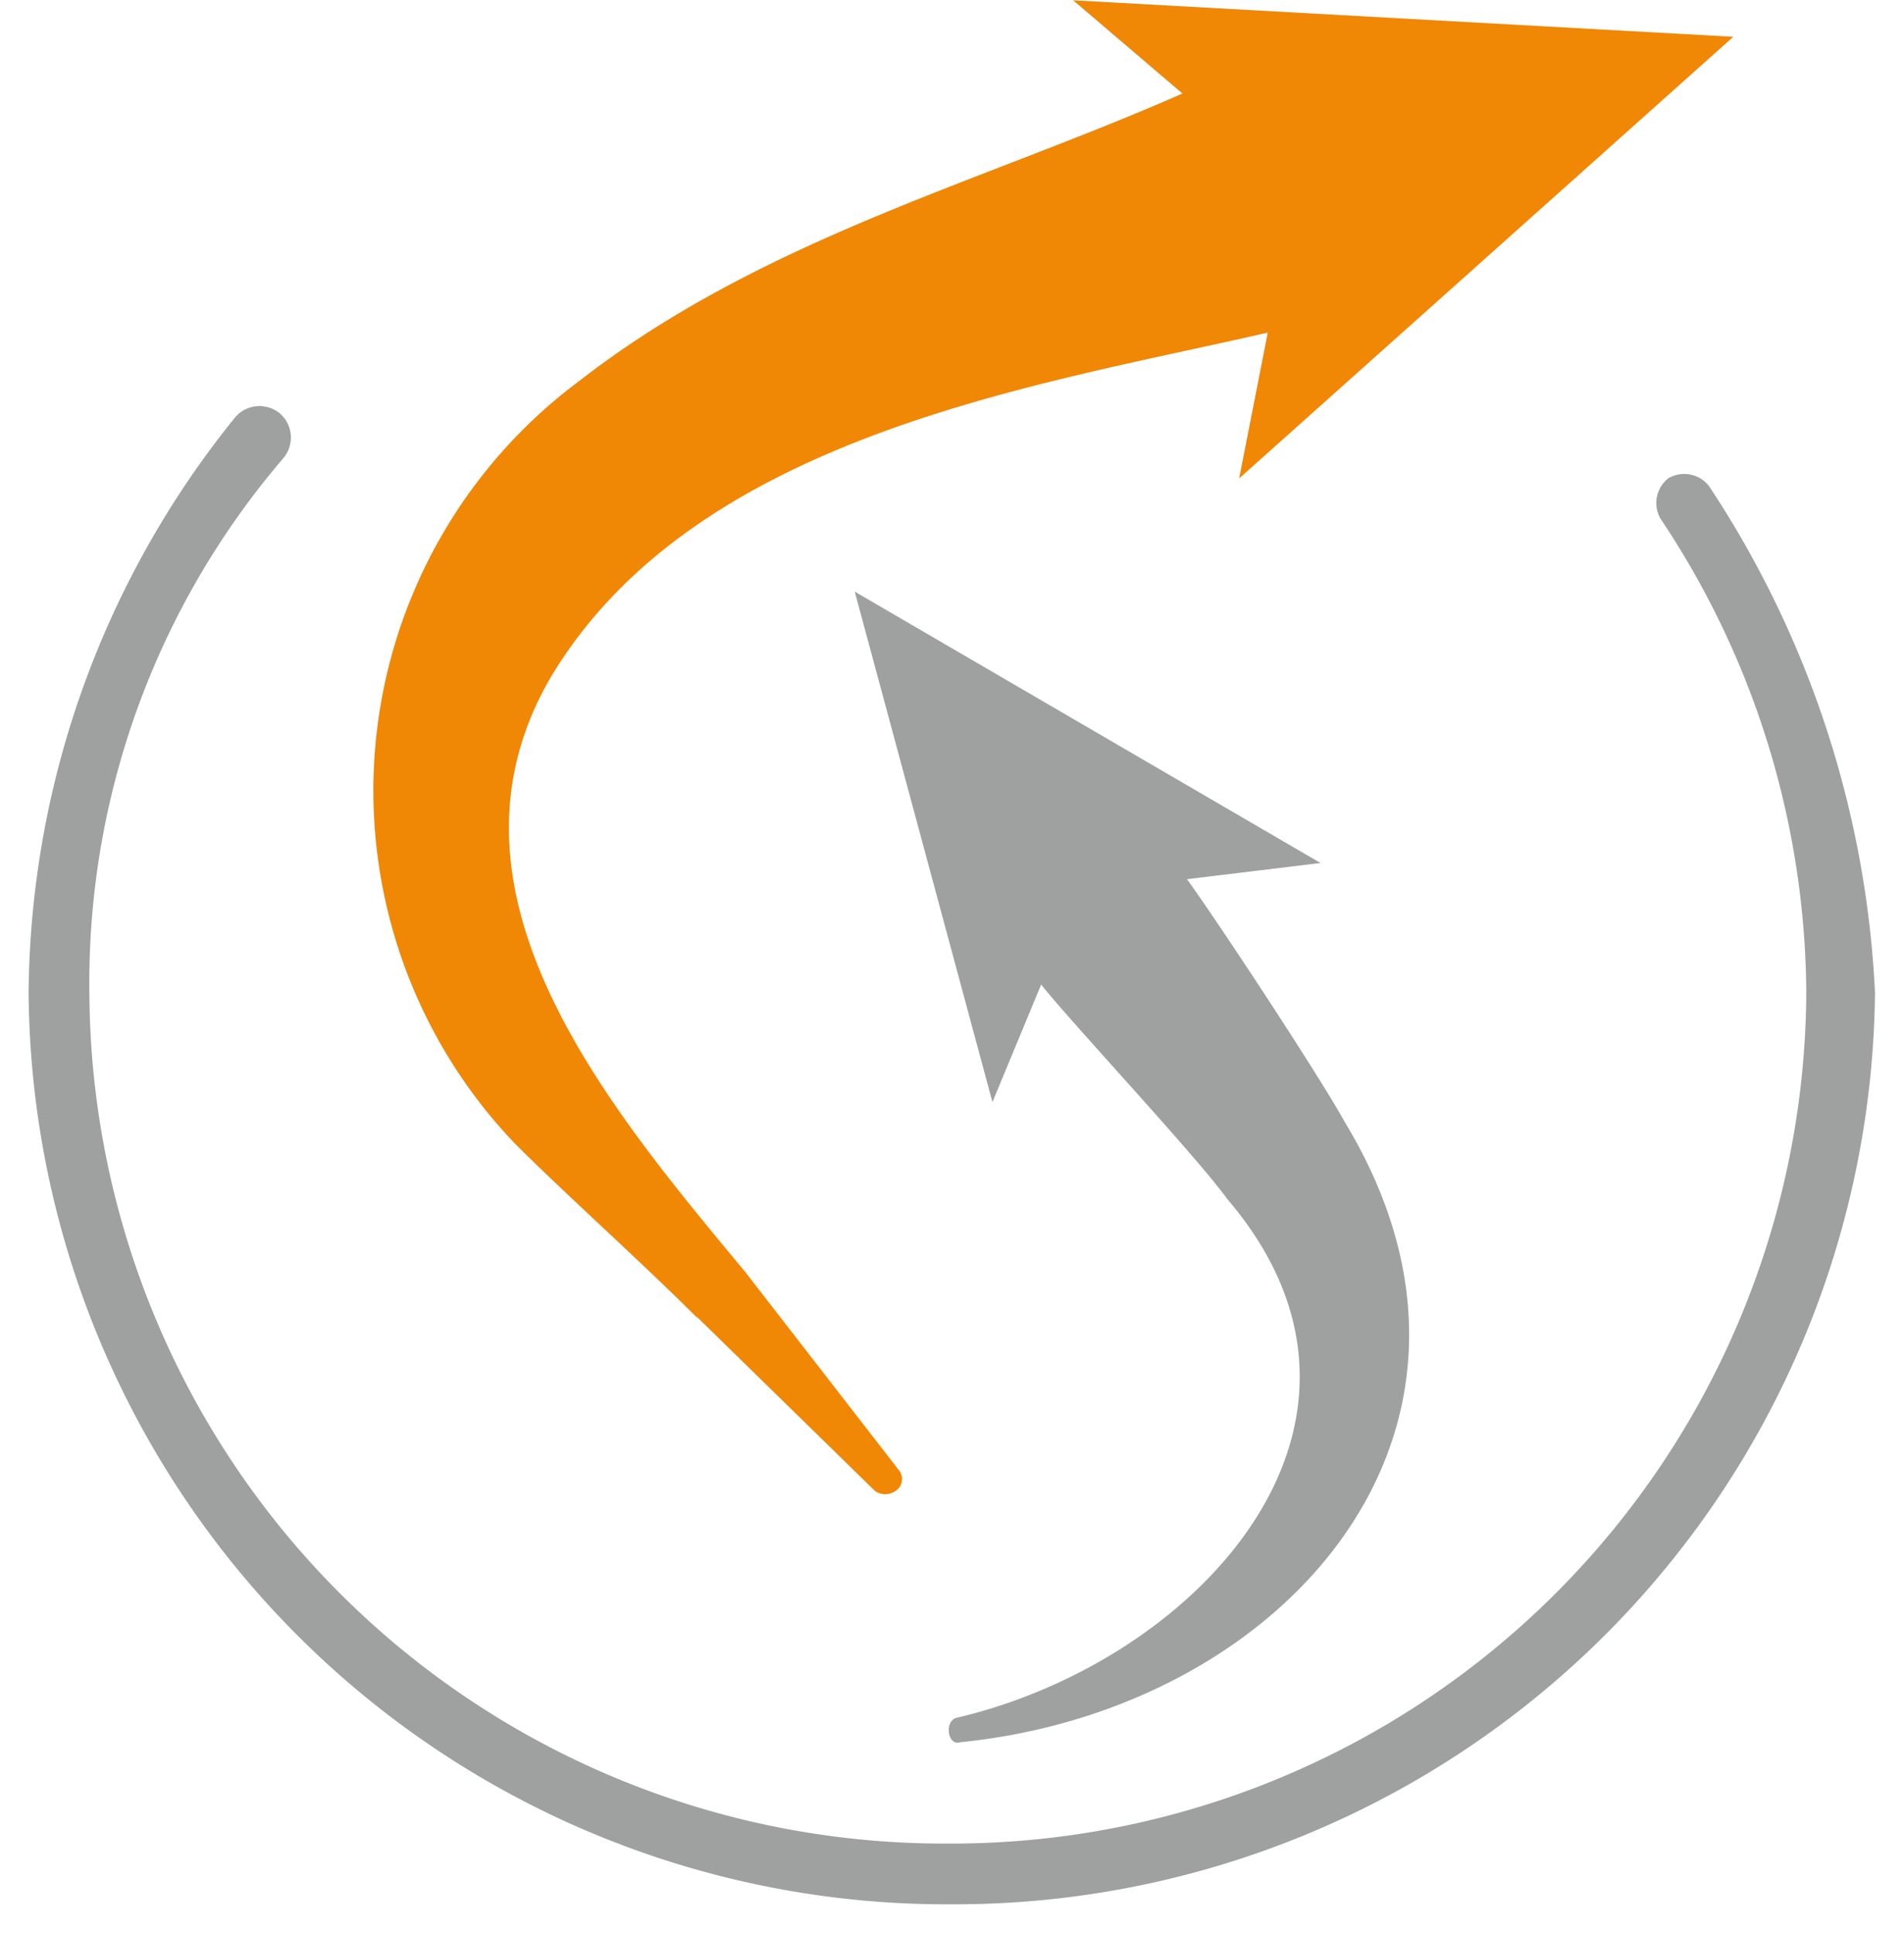
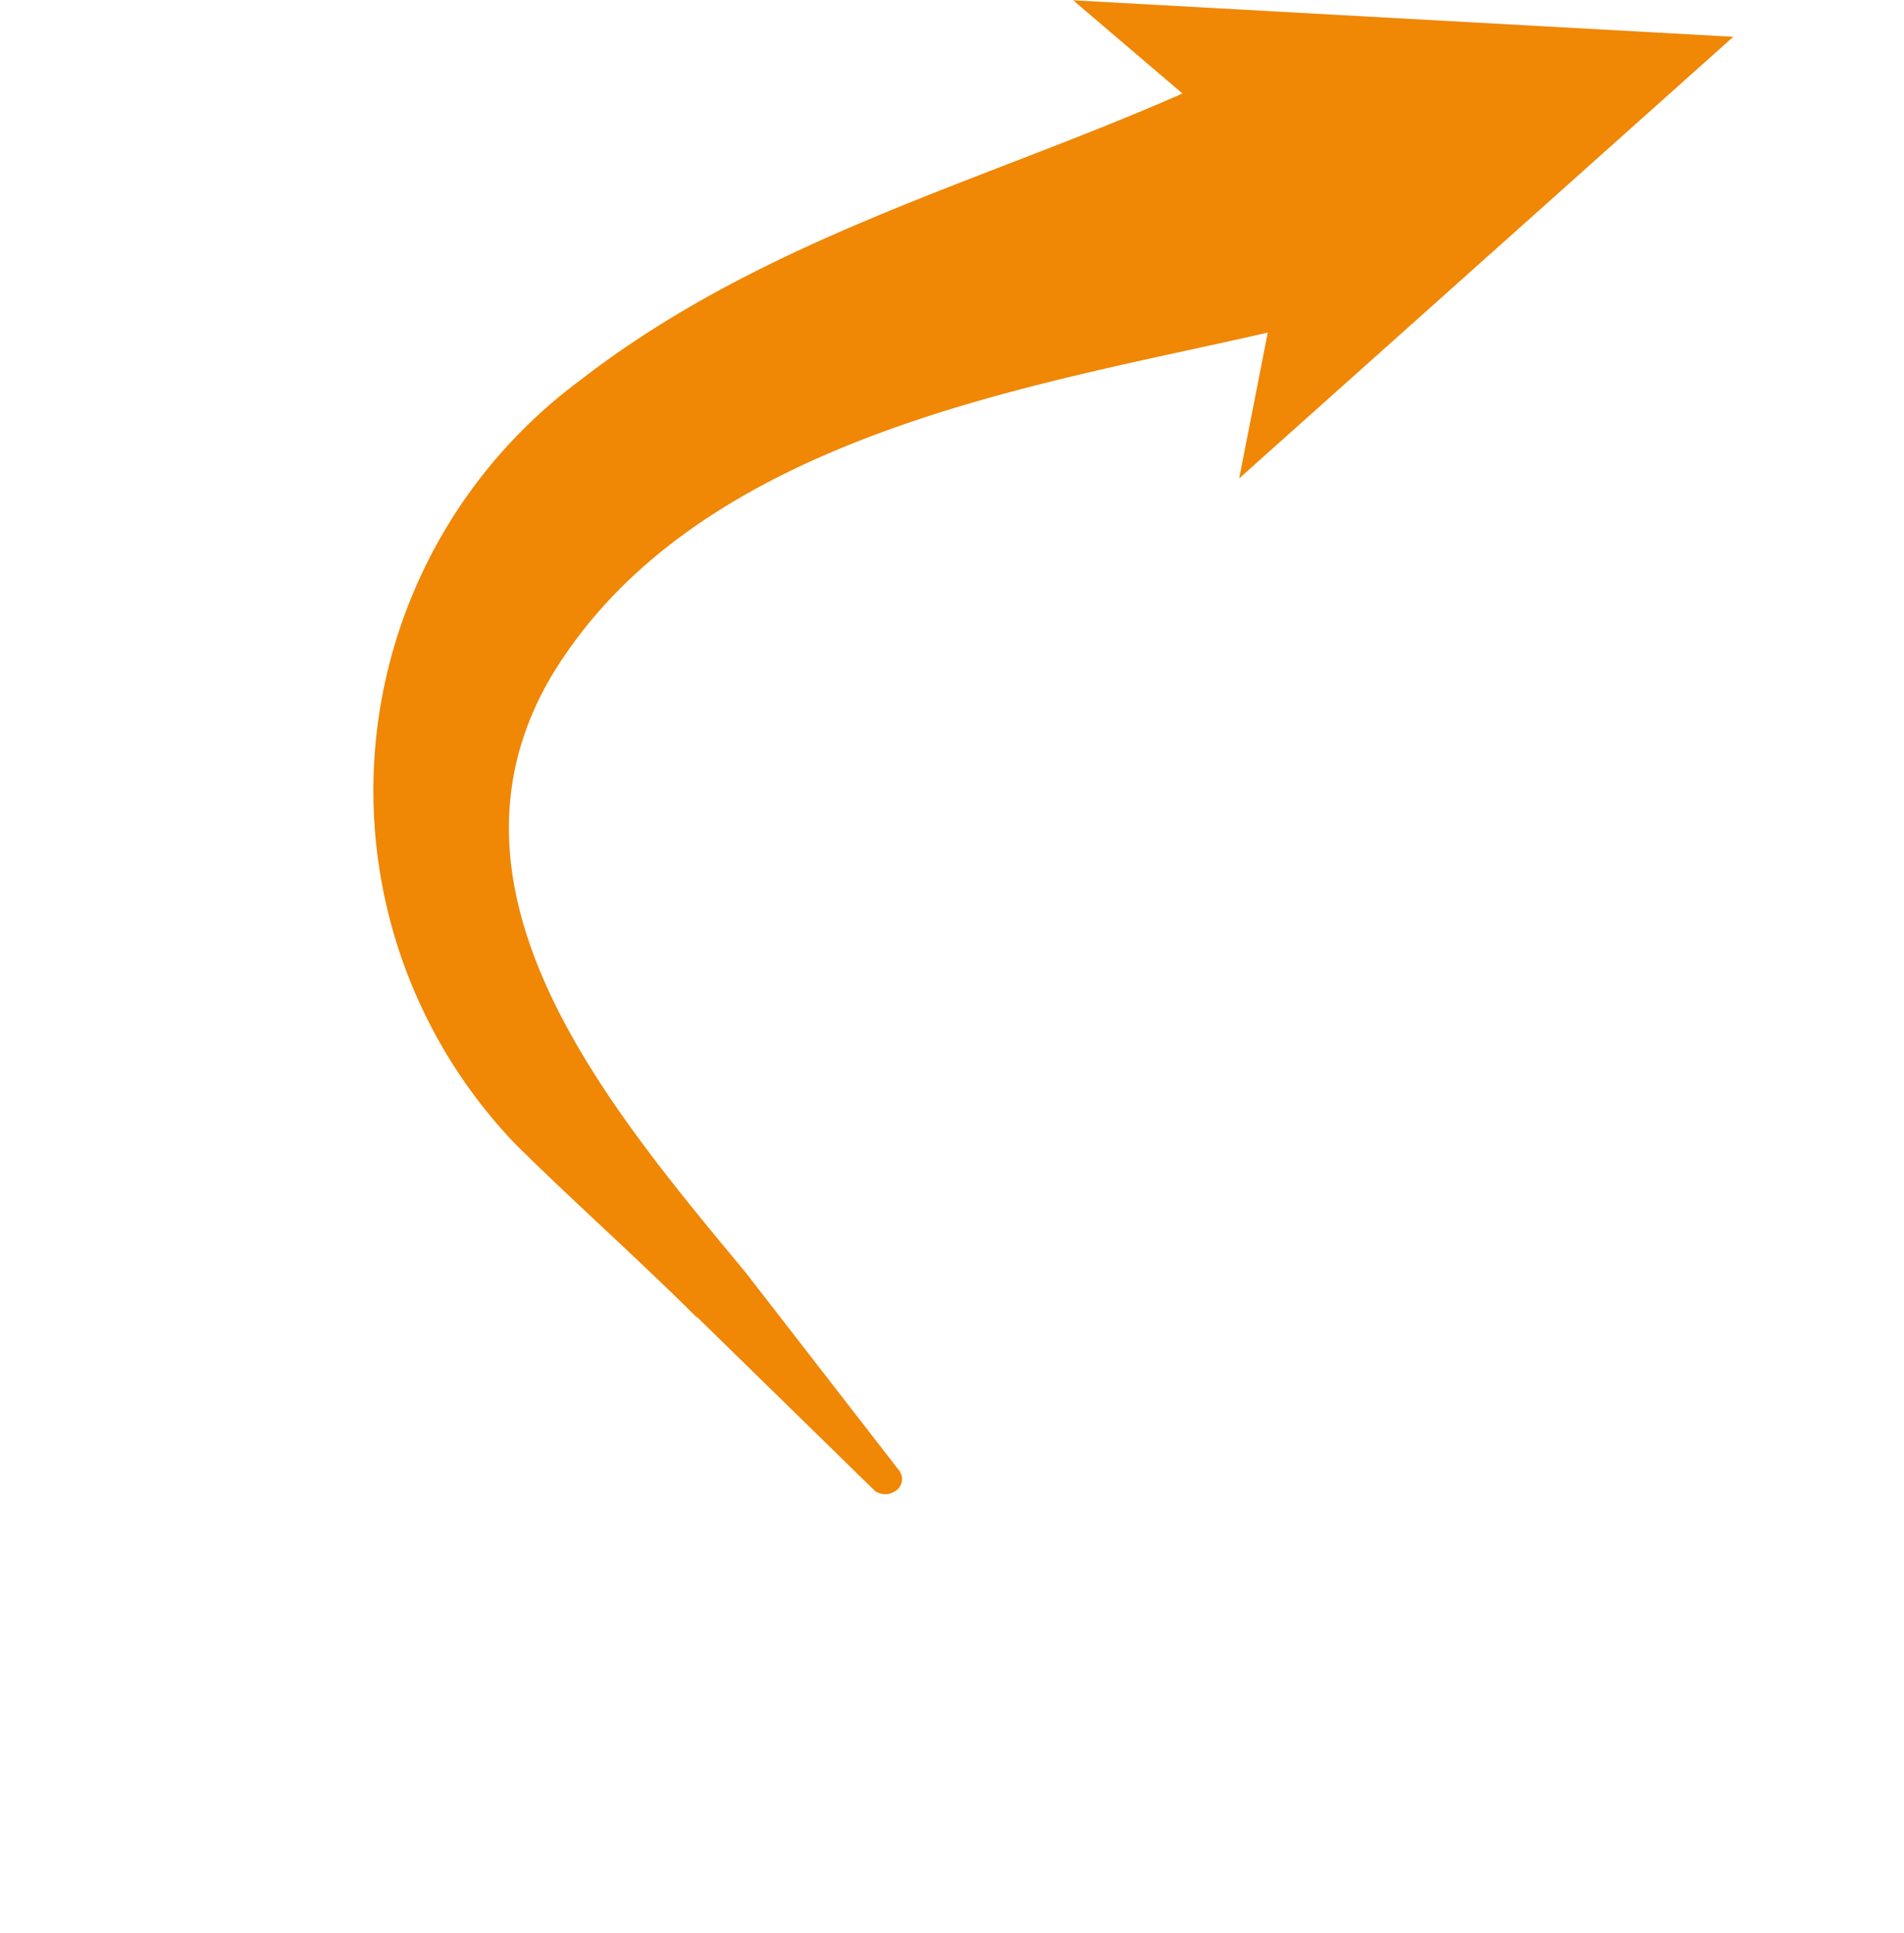
<svg xmlns="http://www.w3.org/2000/svg" width="33.278" height="33.769">
-   <path d="M8257-5932.75a16.173 16.173 0 0 1 3.609-10.05.559.559 0 0 1 .78-.071.557.557 0 0 1 .068.778 14.083 14.083 0 0 0-3.395 9.343 14.938 14.938 0 0 0 15 14.866 14.94 14.94 0 0 0 15.008-14.866 15.037 15.037 0 0 0-2.549-8.282.549.549 0 0 1 .142-.707.549.549 0 0 1 .708.141 17.525 17.525 0 0 1 2.9 8.848 16.087 16.087 0 0 1-16.139 15.927A16.042 16.042 0 0 1 8257-5932.75Zm16.21 12.671c4.246-.99 8.069-5.167 4.743-9.062-.565-.778-2.689-3.041-3.256-3.75l-.851 2.053-2.407-8.918 8.141 4.741-2.334.283c.565.78 2.334 3.47 2.761 4.248 3.256 5.38-1.063 10.265-6.726 10.83a.14.14 0 0 1-.047.008c-.174 0-.22-.367-.024-.433Z" transform="translate(-8256.5 5950.092)" style="fill:#9fa0a0;stroke:transparent;stroke-miterlimit:10" />
  <path d="m54.2 522.623 3.115 3.044a.315.315 0 0 0 .354 0 .247.247 0 0 0 .07-.354l-2.69-3.469c-2.406-2.9-5.592-6.654-3.4-10.4 2.548-4.247 8.565-5.1 12.529-6.017l-.5 2.548 8.636-7.715-11.538-.638 1.911 1.629c-3.539 1.557-7.361 2.548-10.547 5.025a8.919 8.919 0 0 0-1.132 13.308c.92.92 2.194 2.053 3.185 3.044" transform="translate(-42.02 -499.617)" style="fill:#f08705;fill-rule:evenodd" />
</svg>